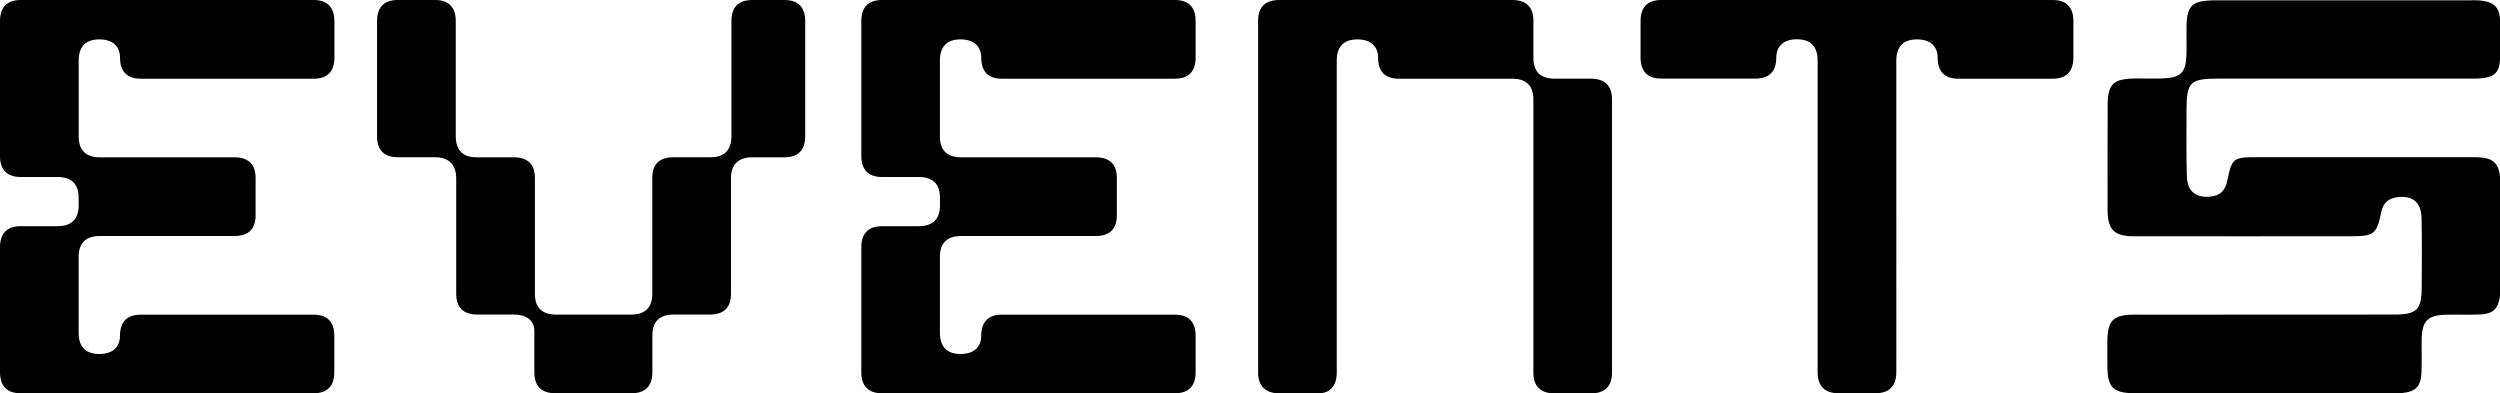
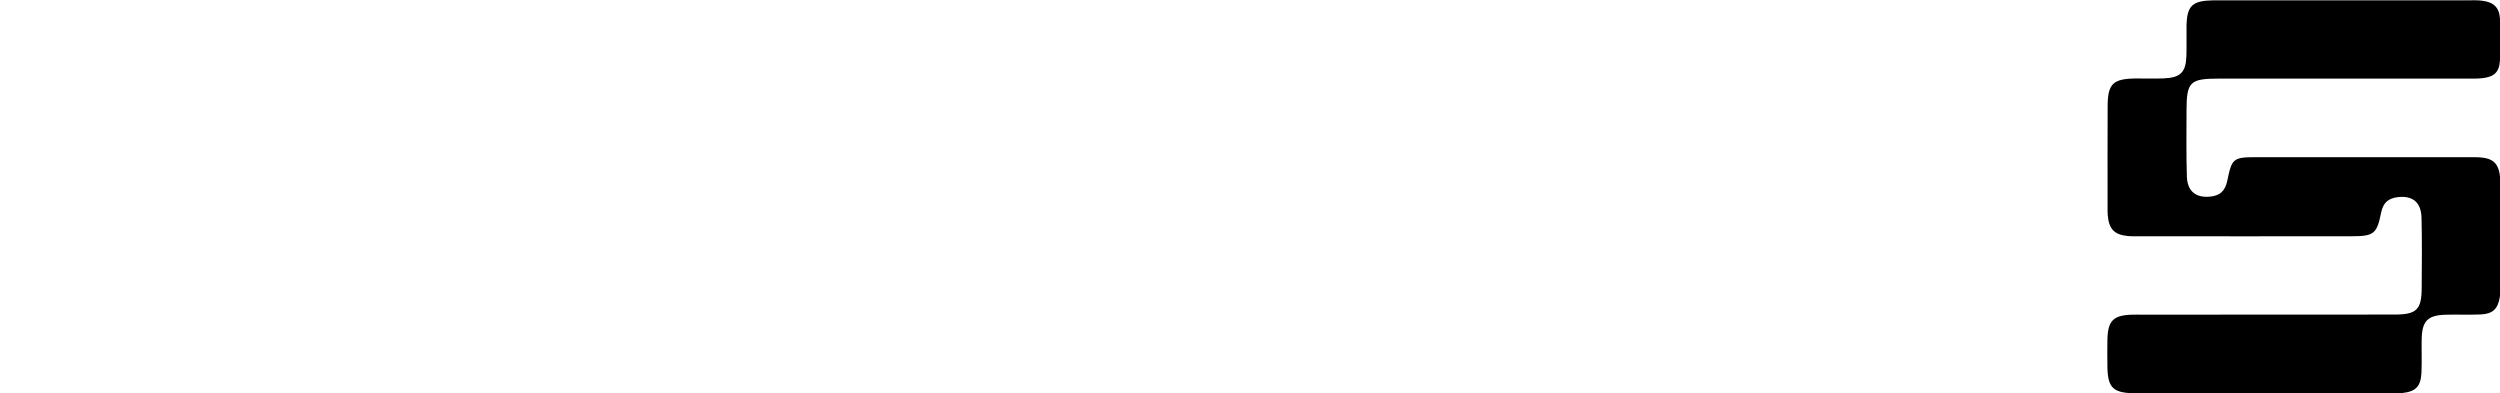
<svg xmlns="http://www.w3.org/2000/svg" version="1.1" id="Calque_1" x="0px" y="0px" viewBox="0 0 439.27 69.11" style="enable-background:new 0 0 439.27 69.11;" xml:space="preserve">
-   <path d="M291.89,0c-2.42,0-3.63,1.3-3.63,3.71v6.39c0,2.42,1.21,3.71,3.63,3.71h16.59c2.42,0,3.63-1.3,3.63-3.71  c0-1.9,1.21-3.2,3.63-3.2s3.63,1.3,3.63,3.71v54.77c0,2.42,1.21,3.71,3.63,3.71h6.57c2.42,0,3.63-1.3,3.63-3.71V10.63  c0-2.42,1.21-3.71,3.63-3.71s3.63,1.3,3.63,3.2c0,2.42,1.21,3.71,3.63,3.71h16.59c2.42,0,3.63-1.3,3.63-3.71V3.71  c0-2.42-1.21-3.71-3.63-3.71H291.89z M265.72,0h-40.95c-2.42,0-3.71,1.21-3.71,3.63v61.85c0,2.33,1.3,3.63,3.71,3.63h6.91  c1.9,0,3.2-1.21,3.2-3.63V10.63c0-2.42,1.21-3.71,3.63-3.71s3.63,1.3,3.63,3.2c0,2.42,1.21,3.71,3.63,3.71h19.95  c2.42,0,3.71,1.21,3.71,3.63v48.03c0,2.42,1.3,3.63,3.71,3.63h6.39c2.42,0,3.71-1.21,3.71-3.63V17.45c0-2.42-1.3-3.63-3.71-3.63  h-6.39c-2.42,0-3.71-1.21-3.71-3.63V3.63C269.43,1.21,268.13,0,265.72,0z M154.97,31.1h6.48c2.42,0,3.71,1.21,3.71,3.63v1.38  c0,2.42-1.3,3.63-3.71,3.63h-6.48c-2.42,0-3.63,1.3-3.63,3.71v21.94c0,2.42,1.21,3.71,3.63,3.71h51.48c2.42,0,3.63-1.3,3.63-3.71V59  c0-2.42-1.21-3.71-3.63-3.71h-30.41c-2.42,0-3.63,1.3-3.63,3.71c0,1.9-1.21,3.2-3.63,3.2c-2.42,0-3.63-1.3-3.63-3.71v-13.3v-0.09  c0-2.42,1.3-3.63,3.71-3.63h23.67c2.42,0,3.71-1.21,3.71-3.63v-6.57c0-2.42-1.3-3.63-3.71-3.63h-23.67c-2.42,0-3.71-1.21-3.71-3.63  V10.63c0-2.42,1.21-3.71,3.63-3.71c2.42,0,3.63,1.3,3.63,3.2c0,2.42,1.21,3.71,3.63,3.71h30.41c2.42,0,3.63-1.3,3.63-3.71V3.71  c0-2.42-1.21-3.71-3.63-3.71h-51.48c-2.42,0-3.63,1.3-3.63,3.71v23.67C151.34,29.8,152.55,31.1,154.97,31.1z M76.45,0h-6.57  c-2.42,0-3.63,1.3-3.63,3.71v20.21c0,2.42,1.21,3.71,3.63,3.71h6.57c2.42,0,3.71,1.3,3.71,3.71v20.3c0,2.42,1.3,3.63,3.71,3.63h6.39  c2.16,0,3.63,0.95,3.63,2.94v7.17c0,2.42,1.21,3.71,3.63,3.71H111c2.42,0,3.63-1.3,3.63-3.71v-6.48c0-2.42,1.3-3.63,3.71-3.63h6.39  c2.42,0,3.71-1.21,3.71-3.63V31.27c0-2.33,1.3-3.63,3.71-3.63h5.7c2.42,0,3.63-1.3,3.63-3.71V3.71c0-2.42-1.21-3.71-3.63-3.71h-5.7  c-2.42,0-3.63,1.3-3.63,3.71v20.21c0,2.42-1.21,3.71-3.63,3.71h-6.57c-2.42,0-3.71,1.21-3.71,3.63v20.39c0,2.42-1.3,3.63-3.71,3.63  H97.7c-2.42,0-3.71-1.21-3.71-3.63V31.27c0-2.42-1.3-3.63-3.71-3.63h-6.57c-2.42,0-3.63-1.3-3.63-3.71V3.71  C80.08,1.3,78.87,0,76.45,0z M3.63,31.1h6.48c2.42,0,3.71,1.21,3.71,3.63v1.38c0,2.42-1.3,3.63-3.71,3.63H3.63  c-2.42,0-3.63,1.3-3.63,3.71v21.94c0,2.42,1.21,3.71,3.63,3.71h51.48c2.42,0,3.63-1.3,3.63-3.71V59c0-2.42-1.21-3.71-3.63-3.71  H24.71c-2.42,0-3.63,1.3-3.63,3.71c0,1.9-1.21,3.2-3.63,3.2s-3.63-1.3-3.63-3.71v-13.3v-0.09c0-2.42,1.3-3.63,3.71-3.63H41.2  c2.42,0,3.71-1.21,3.71-3.63v-6.57c0-2.42-1.3-3.63-3.71-3.63H17.54c-2.42,0-3.71-1.21-3.71-3.63V10.63c0-2.42,1.21-3.71,3.63-3.71  s3.63,1.3,3.63,3.2c0,2.42,1.21,3.71,3.63,3.71h30.41c2.42,0,3.63-1.3,3.63-3.71V3.71C58.74,1.3,57.53,0,55.11,0H3.63  C1.21,0,0,1.3,0,3.71v23.67C0,29.8,1.21,31.1,3.63,31.1z" />
  <path d="M398.19,55.28c7.54,0,15.08,0.01,22.62-0.01c3.8-0.01,4.68-0.87,4.7-4.65c0.03-4.11,0.07-8.23-0.03-12.34  c-0.06-2.74-1.57-3.95-4.17-3.64c-1.72,0.21-2.58,1.01-2.93,2.75c-0.75,3.67-1.25,4.11-5.07,4.12c-12.63,0.02-25.26,0.01-37.89,0  c-0.49,0-0.98,0.02-1.47-0.03c-2.47-0.23-3.41-1.22-3.61-3.76c-0.03-0.39-0.02-0.78-0.02-1.17c0-5.97-0.02-11.95,0.01-17.92  c0.02-3.9,0.94-4.79,4.89-4.84c1.66-0.02,3.33,0.05,4.99-0.02c2.91-0.12,3.86-1.06,3.96-3.93c0.06-1.76-0.01-3.53,0.02-5.29  c0.07-3.52,1-4.42,4.62-4.49c0.39-0.01,0.78,0,1.17,0c14.49,0,28.98,0,43.47,0c0.88,0,1.77-0.05,2.64,0.06  c2.03,0.24,3.06,1.16,3.18,3.19c0.15,2.44,0.15,4.9-0.01,7.34c-0.13,2.1-1.06,2.88-3.21,3.1c-0.97,0.1-1.96,0.06-2.93,0.06  c-14.39,0-28.78,0-43.18,0c-5.19,0-5.75,0.56-5.75,5.72c0,3.82-0.06,7.64,0.06,11.46c0.08,2.57,1.52,3.76,3.96,3.57  c1.84-0.14,2.78-0.99,3.16-2.87c0.78-3.84,1.04-4.07,5.03-4.07c12.63-0.01,25.26,0,37.89,0c0.39,0,0.78-0.01,1.17,0.01  c2.67,0.13,3.63,1.08,3.86,3.78c0.03,0.39,0.02,0.78,0.02,1.17c0,5.97,0,11.95-0.01,17.92c0,0.59-0.01,1.18-0.1,1.76  c-0.35,2.04-1.24,2.89-3.34,2.99c-2.05,0.09-4.11-0.01-6.17,0.05c-3.17,0.09-4.15,1.11-4.21,4.31c-0.04,1.96,0.05,3.92-0.04,5.88  c-0.12,2.43-1.01,3.32-3.4,3.57c-0.78,0.08-1.56,0.05-2.35,0.05c-14.49,0-28.98,0-43.47,0c-0.49,0-0.98,0.01-1.47-0.01  c-3.54-0.12-4.43-1.04-4.49-4.65c-0.02-1.57-0.03-3.13,0-4.7c0.06-3.4,1.02-4.37,4.36-4.46c0.59-0.02,1.17,0,1.76,0  C383.7,55.28,390.95,55.28,398.19,55.28z" />
  <g>
</g>
  <g>
</g>
  <g>
</g>
  <g>
</g>
  <g>
</g>
  <g>
</g>
</svg>